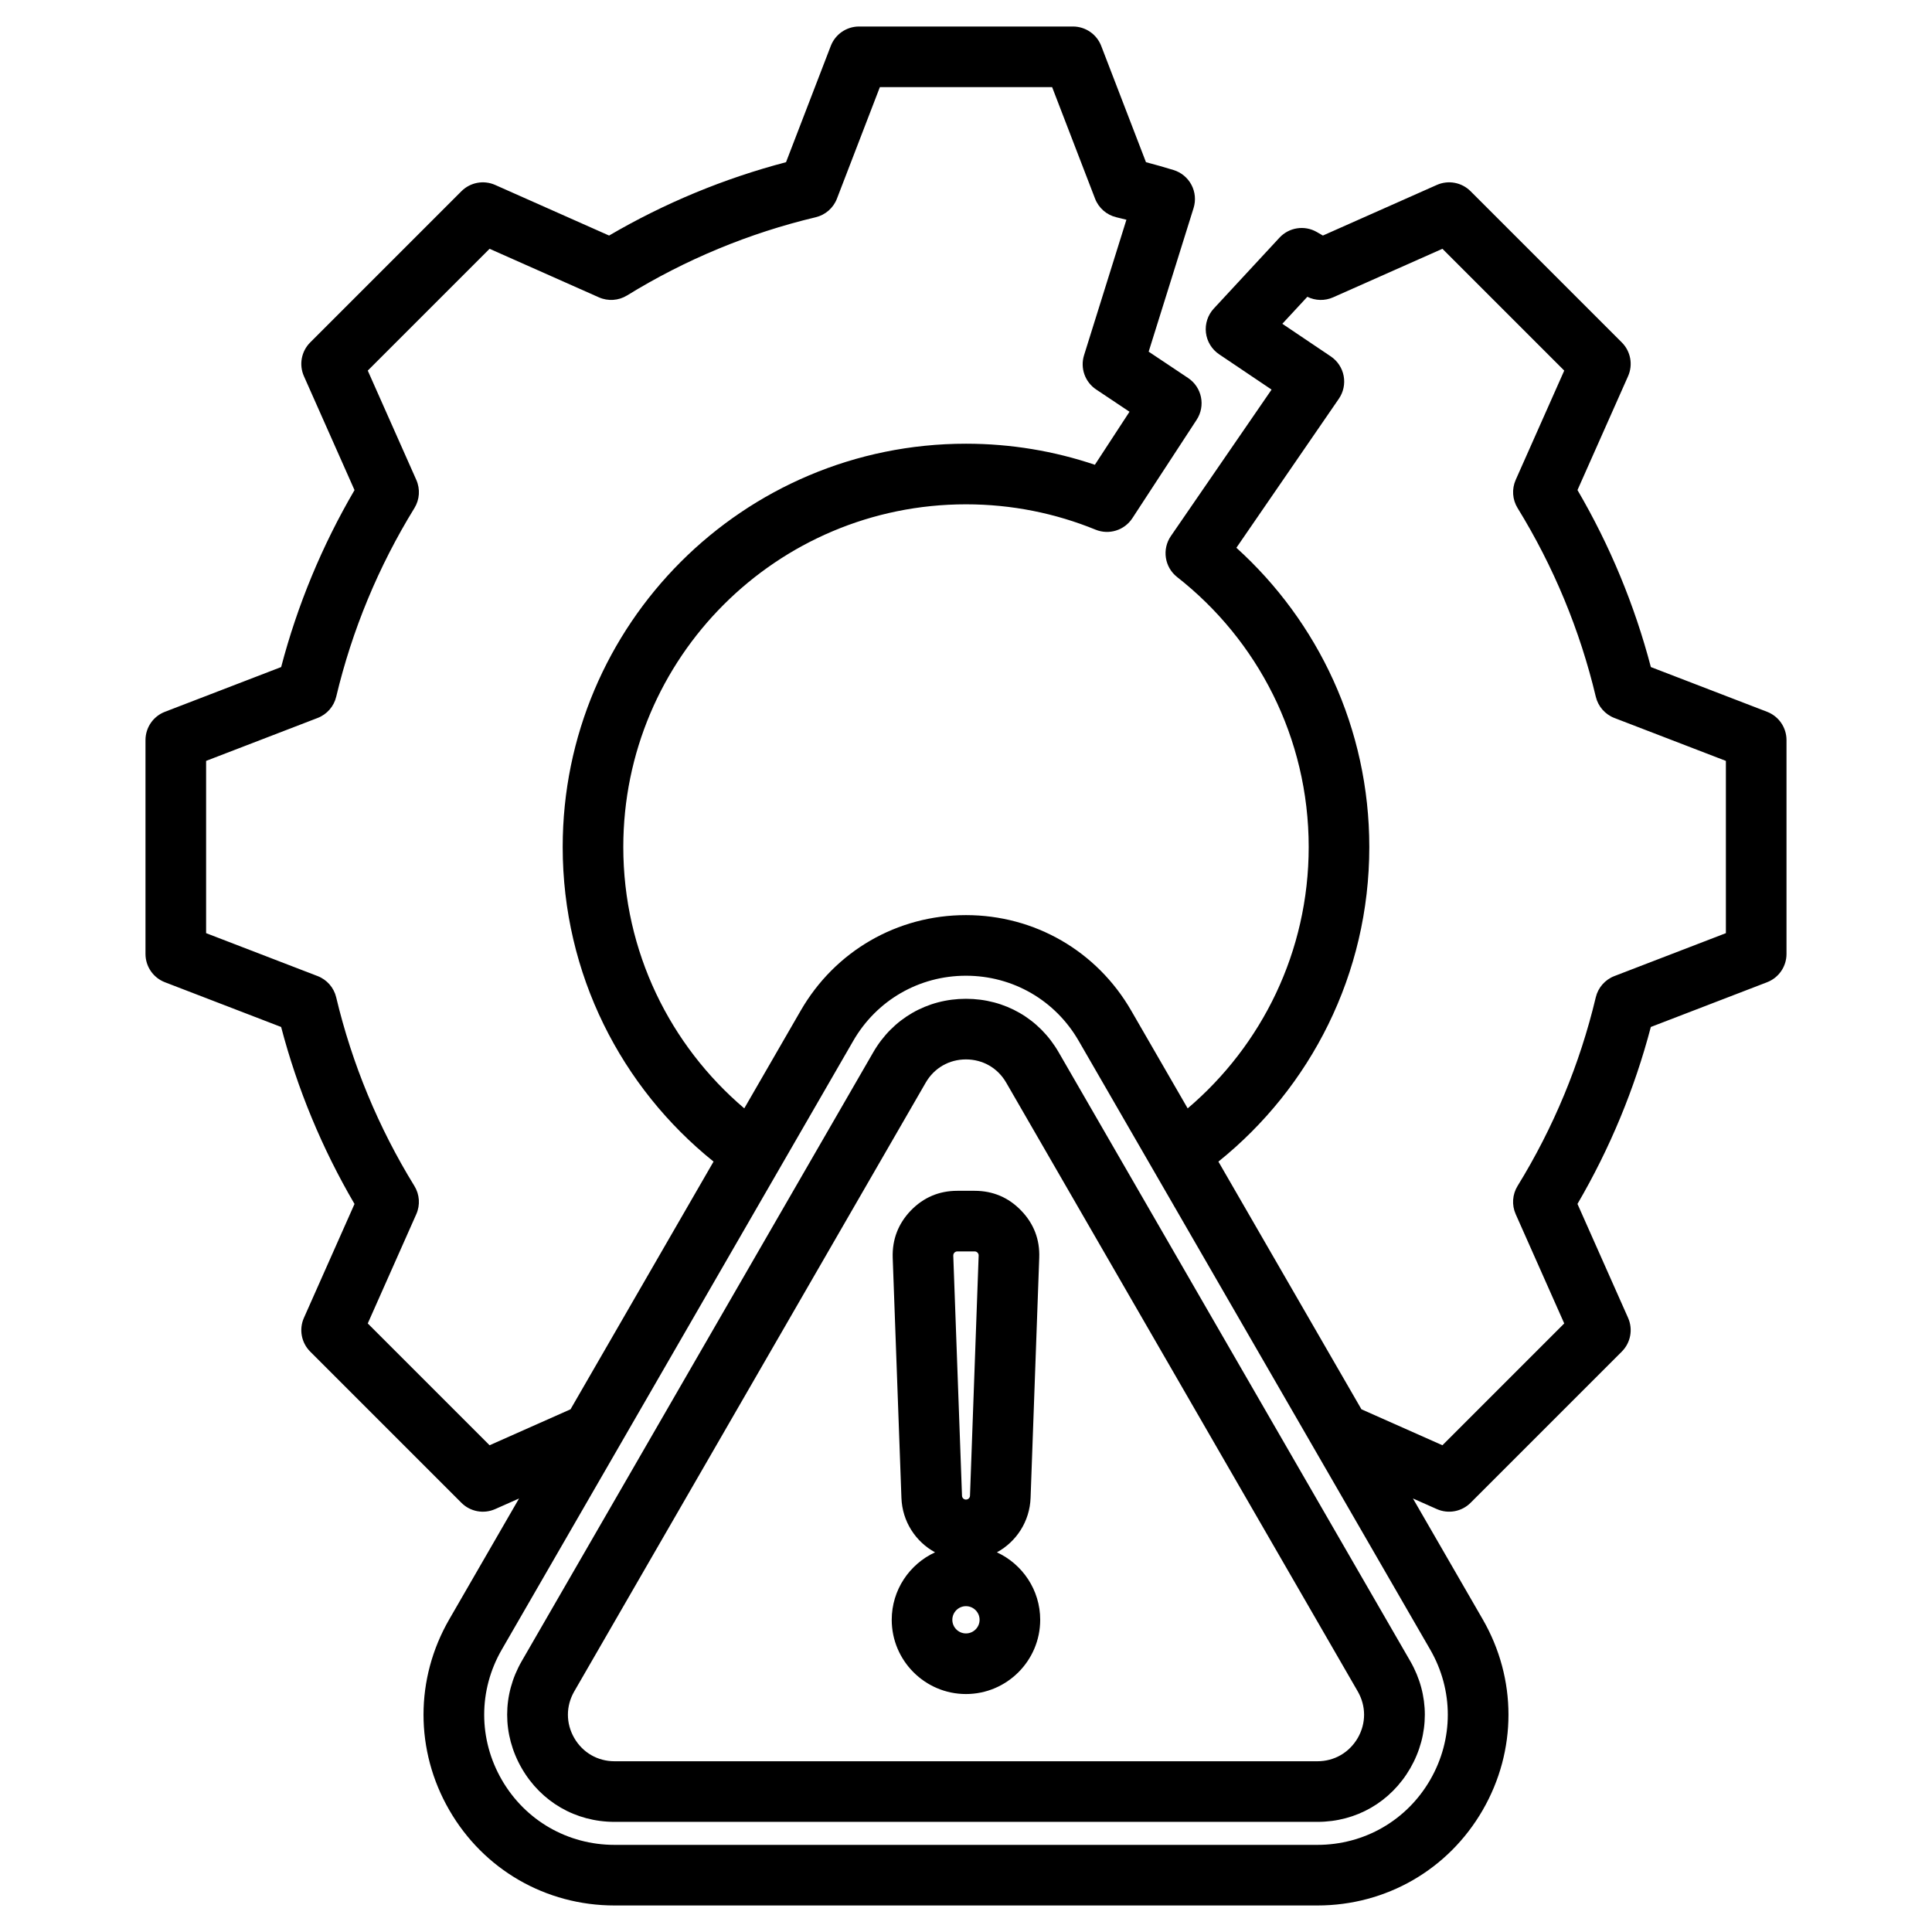
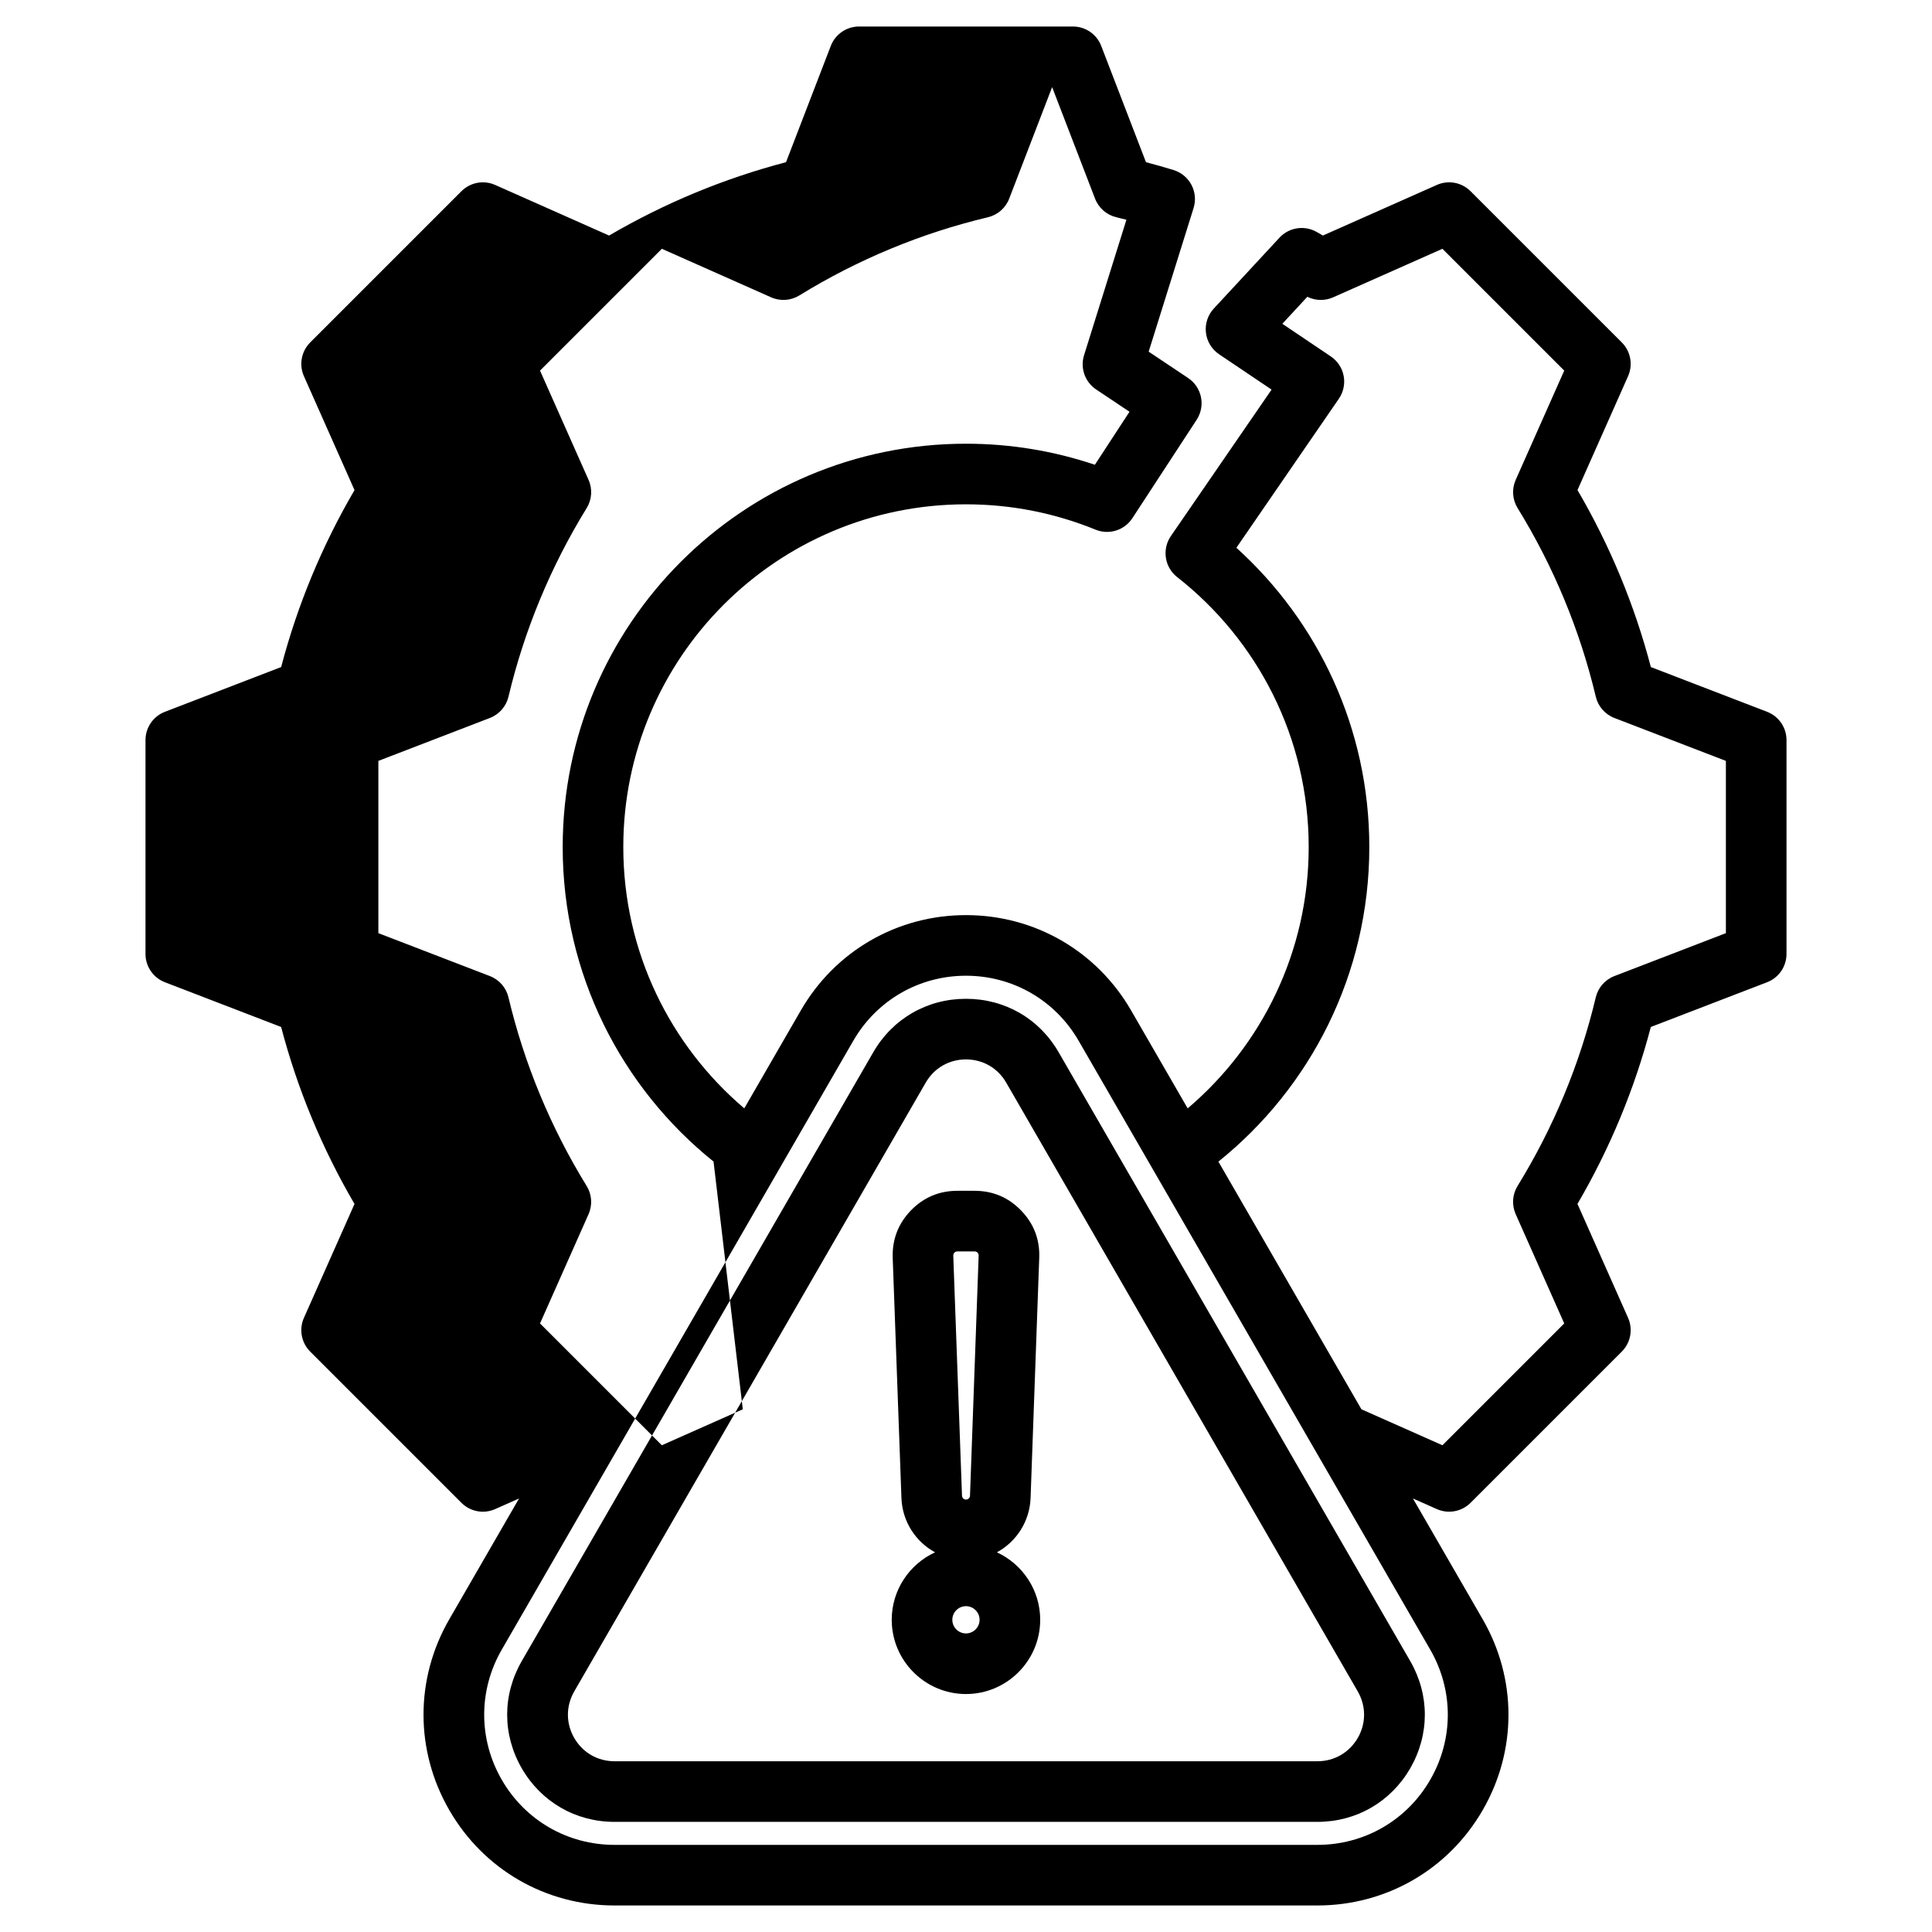
<svg xmlns="http://www.w3.org/2000/svg" viewBox="0 0 510 510" stroke-miterlimit="2" stroke-linejoin="round" fill-rule="evenodd" clip-rule="evenodd">
-   <path d="m137.014 395.565-6.303 2.799c-3.025 1.343-6.564.685-8.904-1.655l-39.924-39.922c-2.34-2.34-2.998-5.88-1.654-8.904 0 0 13.353-30.064 13.353-30.063-8.552-14.622-15.071-30.338-19.369-46.722l-30.679-11.809c-3.089-1.189-5.127-4.157-5.127-7.466v-56.458c0-3.31 2.038-6.278 5.126-7.466 0 0 30.685-11.812 30.685-11.811 4.298-16.381 10.817-32.094 19.366-46.712l-13.355-30.071c-1.344-3.025-.686-6.564 1.654-8.904l39.924-39.924c2.34-2.34 5.879-2.998 8.904-1.654 0 0 30.074 13.357 30.073 13.357 14.618-8.548 30.328-15.068 46.707-19.364l11.814-30.69c1.189-3.088 4.156-5.126 7.466-5.126h56.458c3.31 0 6.277 2.038 7.466 5.126 0 0 11.813 30.69 11.813 30.69 2.44.64 4.866 1.33 7.275 2.069 2.036.624 3.739 2.034 4.733 3.917.993 1.884 1.194 4.086.559 6.119 0 0-11.854 37.912-11.854 37.912l10.41 6.951c3.648 2.436 4.654 7.355 2.256 11.028l-16.966 25.977c-2.096 3.21-6.175 4.481-9.724 3.031-10.55-4.31-22.095-6.691-34.198-6.691-49.966 0-90.463 40.499-90.463 90.464 0 27.646 12.398 52.392 31.936 68.987l14.901-25.809c9.068-15.721 25.48-25.202 43.617-25.202 18.136 0 34.547 9.48 43.616 25.199l14.911 25.82c19.544-16.594 31.947-41.344 31.947-68.995 0-28.936-13.584-54.695-34.721-71.255-3.326-2.605-4.053-7.348-1.659-10.83l26.581-38.66-13.849-9.323c-1.939-1.306-3.21-3.393-3.48-5.715-.269-2.322.491-4.645 2.079-6.359l17.332-18.704c2.529-2.729 6.605-3.354 9.836-1.509.545.311 1.088.625 1.63.942l30.076-13.357c3.025-1.344 6.564-.686 8.904 1.654l39.924 39.923c2.34 2.34 2.998 5.879 1.654 8.904 0 0-13.353 30.063-13.353 30.063 8.552 14.621 15.071 30.337 19.368 46.721l30.68 11.809c3.089 1.189 5.127 4.157 5.127 7.466v56.46c0 3.31-2.038 6.277-5.127 7.466 0 0-30.688 11.812-30.688 11.811-4.297 16.381-10.816 32.09-19.365 46.708l13.358 30.073c1.344 3.025.686 6.564-1.654 8.905l-39.924 39.923c-2.34 2.34-5.88 2.998-8.904 1.655l-6.308-2.802 18.418 31.895c9.069 15.698 9.07 34.664.002 50.362-9.069 15.719-25.5 25.181-43.636 25.181h-185.549c-18.138 0-34.548-9.461-43.617-25.181-9.068-15.698-9.067-34.664 0-50.36zm51.346-88.935c-24.283-19.511-39.824-49.457-39.824-83.037 0-58.802 47.66-106.464 106.463-106.464 11.899 0 23.339 1.958 34.021 5.56l9.141-13.996-8.805-5.88c-2.952-1.971-4.252-5.652-3.193-9.04 0 0 11.183-35.766 11.183-35.766-.886-.226-1.773-.445-2.663-.657-2.566-.61-4.667-2.447-5.614-4.909l-11.333-29.441h-45.473l-11.333 29.442c-.948 2.461-3.048 4.298-5.614 4.908-17.59 4.186-34.39 11.161-49.786 20.64-2.246 1.383-5.03 1.57-7.441.499l-28.852-12.814-32.156 32.155 12.813 28.851c1.071 2.411.884 5.195-.499 7.442-9.482 15.396-16.455 32.199-20.642 49.79-.611 2.566-2.447 4.666-4.909 5.613l-29.437 11.331v45.473l29.432 11.329c2.462.948 4.298 3.048 4.909 5.614 4.187 17.593 11.161 34.4 20.644 49.799 1.384 2.247 1.571 5.031.5 7.443l-12.811 28.842 32.156 32.155 21.37-9.491zm133.269.007 37.754 65.379 21.381 9.496 32.155-32.156-12.816-28.852c-1.071-2.411-.884-5.195.499-7.442 9.481-15.397 16.455-32.196 20.642-49.787.61-2.566 2.447-4.666 4.909-5.614l29.44-11.331v-45.474l-29.433-11.328c-2.462-.948-4.299-3.048-4.909-5.615-4.186-17.594-11.16-34.4-20.643-49.799-1.384-2.246-1.571-5.031-.5-7.442l12.811-28.843s-32.156-32.154-32.156-32.154l-28.853 12.814c-2.188.972-4.682.908-6.803-.145l-6.604 7.127 12.799 8.616c1.771 1.193 2.992 3.044 3.391 5.141.399 2.098-.057 4.268-1.266 6.028 0 0-27.051 39.342-27.051 39.342 21.55 19.481 35.088 47.655 35.088 78.995 0 33.584-15.545 63.534-39.835 83.044zm-36.88-31.871c-6.188-10.726-17.384-17.197-29.759-17.197-12.374 0-23.571 6.471-29.759 17.198l-92.776 160.694c-6.187 10.709-6.187 23.648.001 34.359l.001.002c6.187 10.726 17.384 17.178 29.759 17.178h185.549c12.375 0 23.59-6.452 29.779-17.18l.001-.002c6.187-10.709 6.187-23.648 0-34.357zm-5.271 3.037.005.009 92.792 160.687.002.004c5.126 8.903 5.126 19.37-.007 28.286l-.007.012c-5.152 8.875-14.22 14.128-24.498 14.128h-185.549c-10.259 0-19.359-5.262-24.491-14.148l-.002-.005c-5.126-8.903-5.126-19.37.002-28.277l92.773-160.687c5.131-8.912 14.23-14.153 24.492-14.153 10.286 0 19.356 5.238 24.488 14.144zm-13.861 7.993c-2.226-3.866-6.163-6.137-10.627-6.137-4.451 0-8.401 2.271-10.629 6.141l-92.773 160.688c-2.23 3.873-2.23 8.427-.002 12.3 2.228 3.854 6.176 6.141 10.63 6.141h185.549c4.47 0 8.409-2.292 10.66-6.16 2.217-3.869 2.213-8.414-.013-12.281l-92.792-160.688zm-2.461 123.981c6.737 3.105 11.431 9.926 11.431 17.81 0 10.797-8.8 19.597-19.597 19.597-10.796 0-19.597-8.8-19.597-19.597 0-7.885 4.694-14.705 11.432-17.81-5.118-2.792-8.648-8.135-8.871-14.366l-2.304-63.41-.001-.025c-.145-4.785 1.456-8.953 4.77-12.413l.015-.015c3.35-3.459 7.466-5.204 12.272-5.204h4.569c4.813 0 8.966 1.76 12.286 5.219 3.35 3.466 4.951 7.661 4.769 12.459l-2.284 63.383c-.223 6.233-3.766 11.579-8.89 14.372zm-8.166 21.407c1.982 0 3.597-1.615 3.597-3.597 0-1.981-1.615-3.597-3.597-3.597-1.981 0-3.597 1.616-3.597 3.597 0 1.982 1.616 3.597 3.597 3.597zm0-35.333c.572 0 1.046-.445 1.066-1.018l2.285-63.394v-.008c.011-.29-.086-.543-.304-.768l-.015-.016c-.2-.209-.456-.303-.747-.303h-4.569c-.297 0-.551.109-.774.332-.203.225-.297.496-.291.803l2.303 63.353v.002c.02.567.48 1.017 1.046 1.017z" />
+   <path d="m137.014 395.565-6.303 2.799c-3.025 1.343-6.564.685-8.904-1.655l-39.924-39.922c-2.34-2.34-2.998-5.88-1.654-8.904 0 0 13.353-30.064 13.353-30.063-8.552-14.622-15.071-30.338-19.369-46.722l-30.679-11.809c-3.089-1.189-5.127-4.157-5.127-7.466v-56.458c0-3.31 2.038-6.278 5.126-7.466 0 0 30.685-11.812 30.685-11.811 4.298-16.381 10.817-32.094 19.366-46.712l-13.355-30.071c-1.344-3.025-.686-6.564 1.654-8.904l39.924-39.924c2.34-2.34 5.879-2.998 8.904-1.654 0 0 30.074 13.357 30.073 13.357 14.618-8.548 30.328-15.068 46.707-19.364l11.814-30.69c1.189-3.088 4.156-5.126 7.466-5.126h56.458c3.31 0 6.277 2.038 7.466 5.126 0 0 11.813 30.69 11.813 30.69 2.44.64 4.866 1.33 7.275 2.069 2.036.624 3.739 2.034 4.733 3.917.993 1.884 1.194 4.086.559 6.119 0 0-11.854 37.912-11.854 37.912l10.41 6.951c3.648 2.436 4.654 7.355 2.256 11.028l-16.966 25.977c-2.096 3.21-6.175 4.481-9.724 3.031-10.55-4.31-22.095-6.691-34.198-6.691-49.966 0-90.463 40.499-90.463 90.464 0 27.646 12.398 52.392 31.936 68.987l14.901-25.809c9.068-15.721 25.48-25.202 43.617-25.202 18.136 0 34.547 9.48 43.616 25.199l14.911 25.82c19.544-16.594 31.947-41.344 31.947-68.995 0-28.936-13.584-54.695-34.721-71.255-3.326-2.605-4.053-7.348-1.659-10.83l26.581-38.66-13.849-9.323c-1.939-1.306-3.21-3.393-3.48-5.715-.269-2.322.491-4.645 2.079-6.359l17.332-18.704c2.529-2.729 6.605-3.354 9.836-1.509.545.311 1.088.625 1.63.942l30.076-13.357c3.025-1.344 6.564-.686 8.904 1.654l39.924 39.923c2.34 2.34 2.998 5.879 1.654 8.904 0 0-13.353 30.063-13.353 30.063 8.552 14.621 15.071 30.337 19.368 46.721l30.68 11.809c3.089 1.189 5.127 4.157 5.127 7.466v56.46c0 3.31-2.038 6.277-5.127 7.466 0 0-30.688 11.812-30.688 11.811-4.297 16.381-10.816 32.09-19.365 46.708l13.358 30.073c1.344 3.025.686 6.564-1.654 8.905l-39.924 39.923c-2.34 2.34-5.88 2.998-8.904 1.655l-6.308-2.802 18.418 31.895c9.069 15.698 9.07 34.664.002 50.362-9.069 15.719-25.5 25.181-43.636 25.181h-185.549c-18.138 0-34.548-9.461-43.617-25.181-9.068-15.698-9.067-34.664 0-50.36zm51.346-88.935c-24.283-19.511-39.824-49.457-39.824-83.037 0-58.802 47.66-106.464 106.463-106.464 11.899 0 23.339 1.958 34.021 5.56l9.141-13.996-8.805-5.88c-2.952-1.971-4.252-5.652-3.193-9.04 0 0 11.183-35.766 11.183-35.766-.886-.226-1.773-.445-2.663-.657-2.566-.61-4.667-2.447-5.614-4.909l-11.333-29.441l-11.333 29.442c-.948 2.461-3.048 4.298-5.614 4.908-17.59 4.186-34.39 11.161-49.786 20.64-2.246 1.383-5.03 1.57-7.441.499l-28.852-12.814-32.156 32.155 12.813 28.851c1.071 2.411.884 5.195-.499 7.442-9.482 15.396-16.455 32.199-20.642 49.79-.611 2.566-2.447 4.666-4.909 5.613l-29.437 11.331v45.473l29.432 11.329c2.462.948 4.298 3.048 4.909 5.614 4.187 17.593 11.161 34.4 20.644 49.799 1.384 2.247 1.571 5.031.5 7.443l-12.811 28.842 32.156 32.155 21.37-9.491zm133.269.007 37.754 65.379 21.381 9.496 32.155-32.156-12.816-28.852c-1.071-2.411-.884-5.195.499-7.442 9.481-15.397 16.455-32.196 20.642-49.787.61-2.566 2.447-4.666 4.909-5.614l29.44-11.331v-45.474l-29.433-11.328c-2.462-.948-4.299-3.048-4.909-5.615-4.186-17.594-11.16-34.4-20.643-49.799-1.384-2.246-1.571-5.031-.5-7.442l12.811-28.843s-32.156-32.154-32.156-32.154l-28.853 12.814c-2.188.972-4.682.908-6.803-.145l-6.604 7.127 12.799 8.616c1.771 1.193 2.992 3.044 3.391 5.141.399 2.098-.057 4.268-1.266 6.028 0 0-27.051 39.342-27.051 39.342 21.55 19.481 35.088 47.655 35.088 78.995 0 33.584-15.545 63.534-39.835 83.044zm-36.88-31.871c-6.188-10.726-17.384-17.197-29.759-17.197-12.374 0-23.571 6.471-29.759 17.198l-92.776 160.694c-6.187 10.709-6.187 23.648.001 34.359l.001.002c6.187 10.726 17.384 17.178 29.759 17.178h185.549c12.375 0 23.59-6.452 29.779-17.18l.001-.002c6.187-10.709 6.187-23.648 0-34.357zm-5.271 3.037.005.009 92.792 160.687.002.004c5.126 8.903 5.126 19.37-.007 28.286l-.007.012c-5.152 8.875-14.22 14.128-24.498 14.128h-185.549c-10.259 0-19.359-5.262-24.491-14.148l-.002-.005c-5.126-8.903-5.126-19.37.002-28.277l92.773-160.687c5.131-8.912 14.23-14.153 24.492-14.153 10.286 0 19.356 5.238 24.488 14.144zm-13.861 7.993c-2.226-3.866-6.163-6.137-10.627-6.137-4.451 0-8.401 2.271-10.629 6.141l-92.773 160.688c-2.23 3.873-2.23 8.427-.002 12.3 2.228 3.854 6.176 6.141 10.63 6.141h185.549c4.47 0 8.409-2.292 10.66-6.16 2.217-3.869 2.213-8.414-.013-12.281l-92.792-160.688zm-2.461 123.981c6.737 3.105 11.431 9.926 11.431 17.81 0 10.797-8.8 19.597-19.597 19.597-10.796 0-19.597-8.8-19.597-19.597 0-7.885 4.694-14.705 11.432-17.81-5.118-2.792-8.648-8.135-8.871-14.366l-2.304-63.41-.001-.025c-.145-4.785 1.456-8.953 4.77-12.413l.015-.015c3.35-3.459 7.466-5.204 12.272-5.204h4.569c4.813 0 8.966 1.76 12.286 5.219 3.35 3.466 4.951 7.661 4.769 12.459l-2.284 63.383c-.223 6.233-3.766 11.579-8.89 14.372zm-8.166 21.407c1.982 0 3.597-1.615 3.597-3.597 0-1.981-1.615-3.597-3.597-3.597-1.981 0-3.597 1.616-3.597 3.597 0 1.982 1.616 3.597 3.597 3.597zm0-35.333c.572 0 1.046-.445 1.066-1.018l2.285-63.394v-.008c.011-.29-.086-.543-.304-.768l-.015-.016c-.2-.209-.456-.303-.747-.303h-4.569c-.297 0-.551.109-.774.332-.203.225-.297.496-.291.803l2.303 63.353v.002c.02.567.48 1.017 1.046 1.017z" />
</svg>